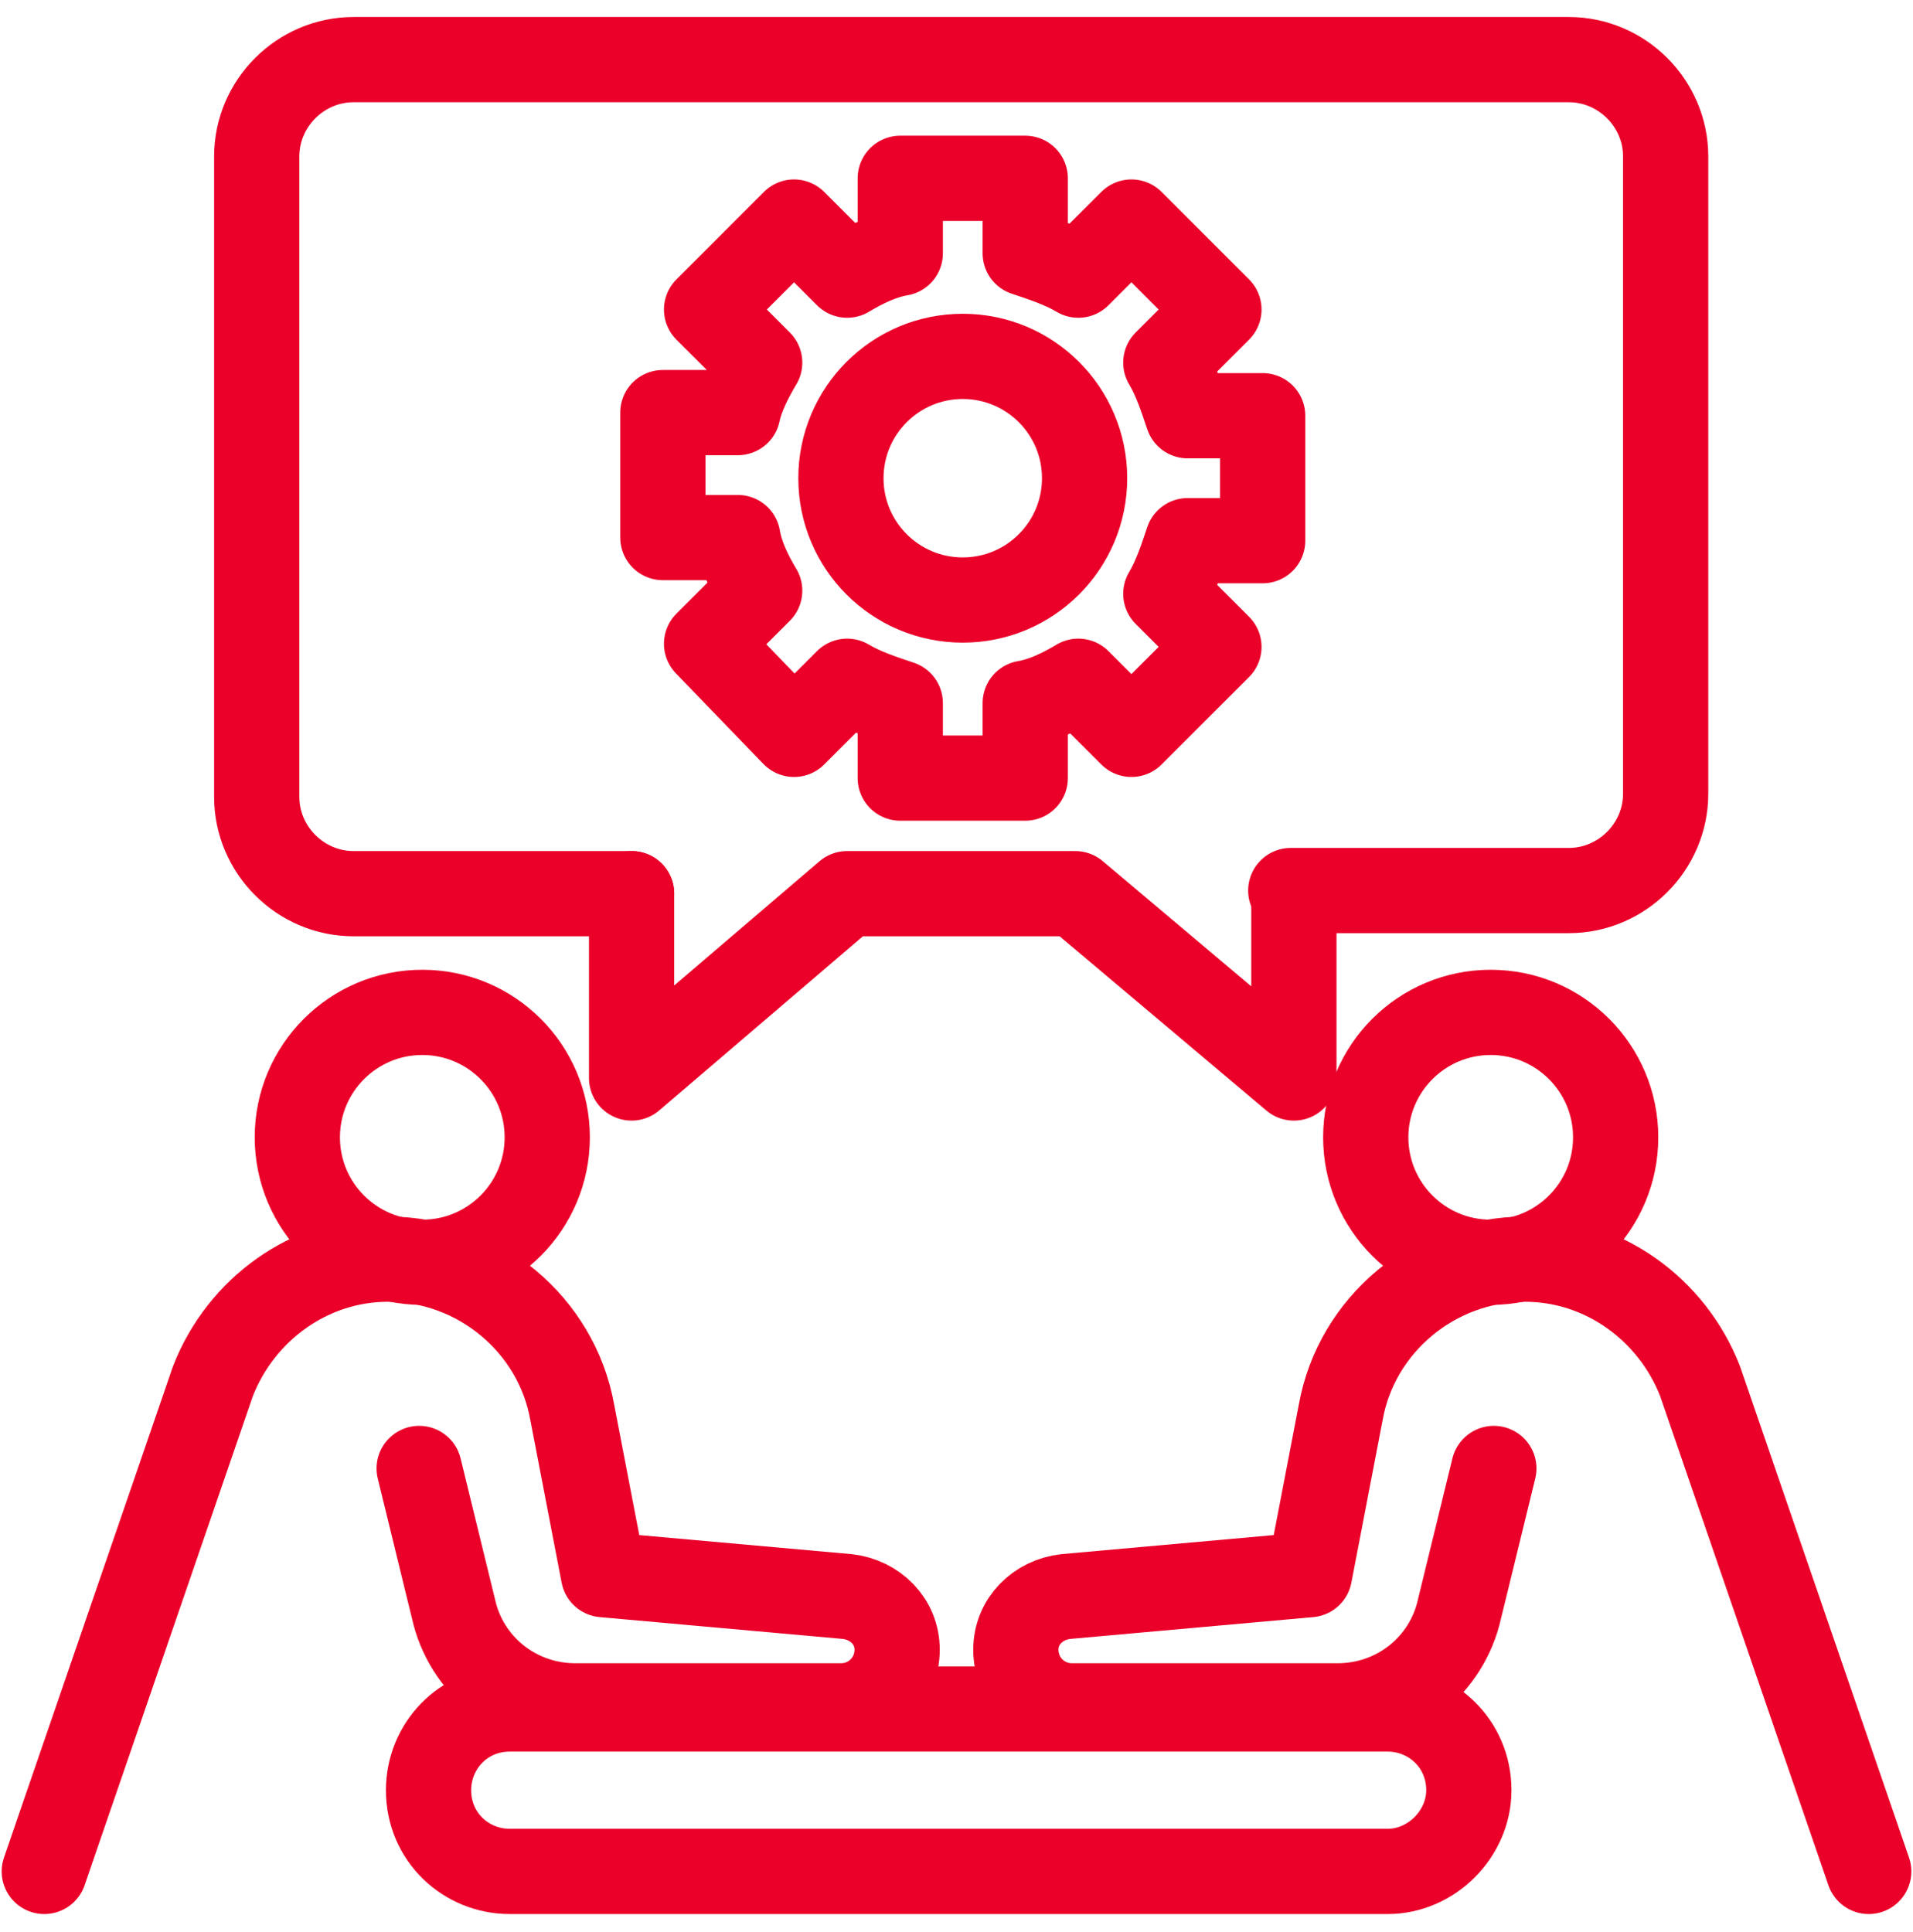
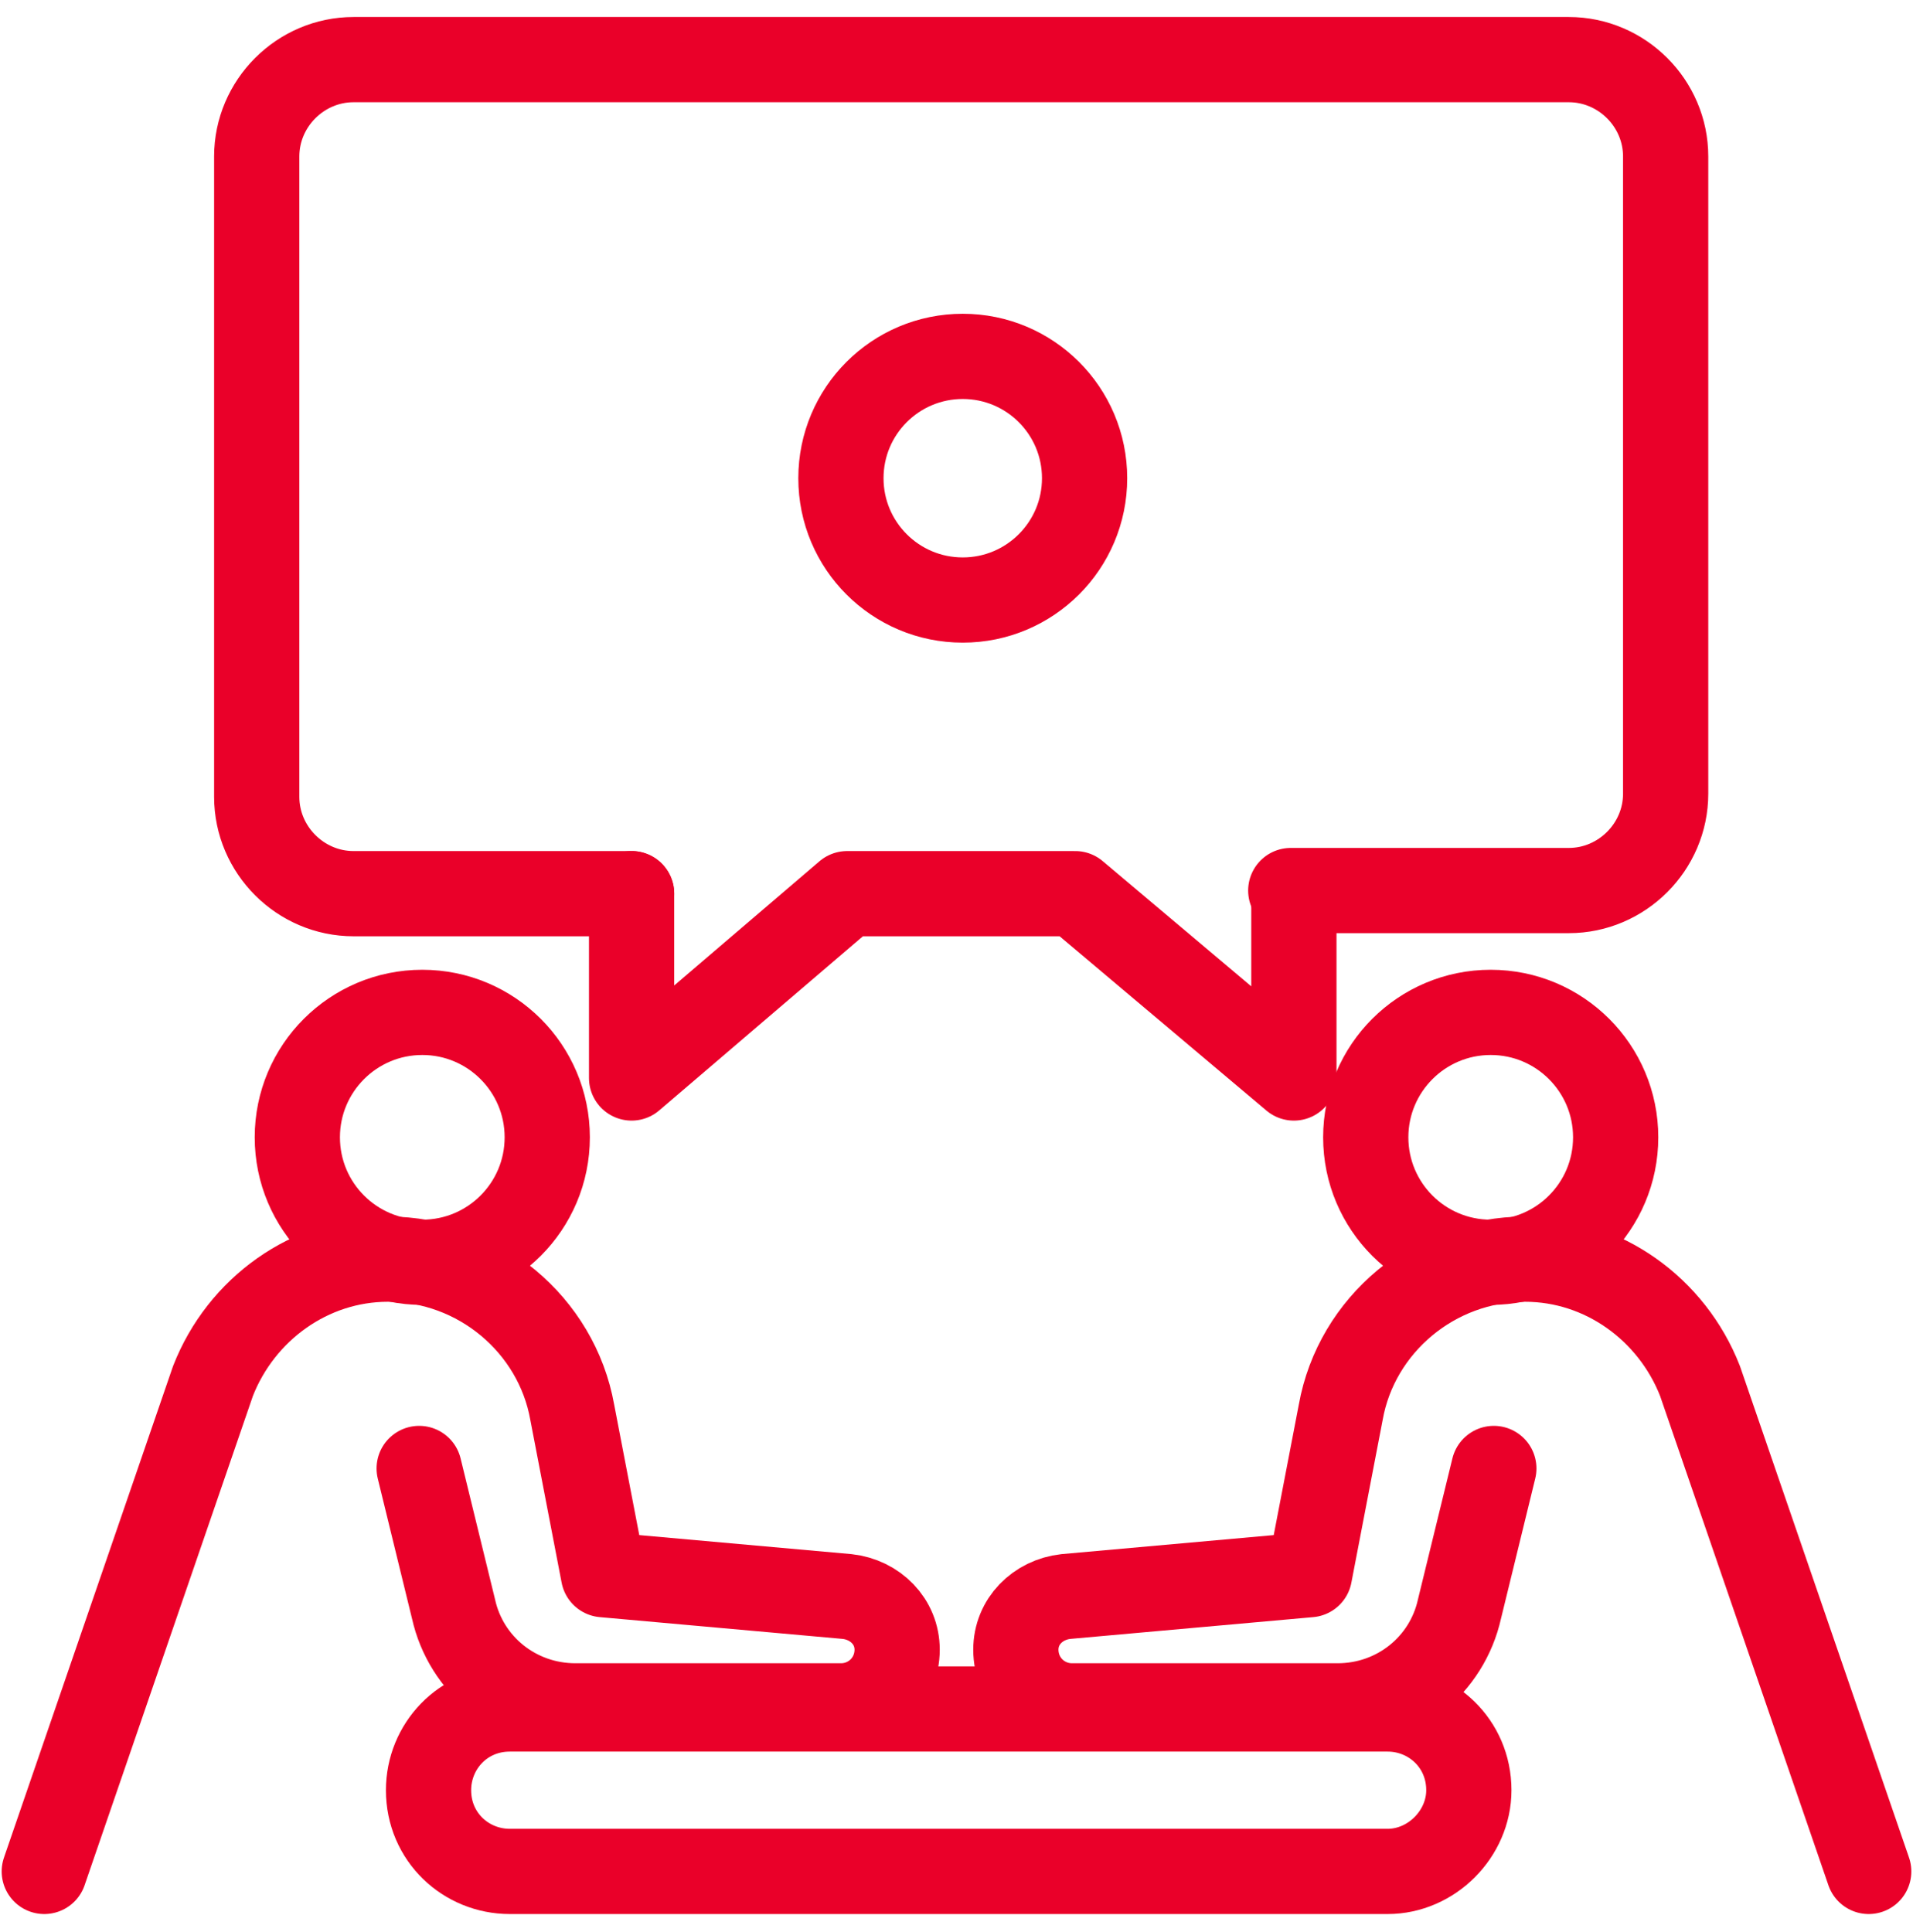
<svg xmlns="http://www.w3.org/2000/svg" width="101" height="102" viewBox="0 0 101 102" fill="none">
  <path d="M22.296 66.649C25.939 66.649 28.893 63.695 28.893 60.051C28.893 56.408 25.939 53.454 22.296 53.454C18.652 53.454 15.698 56.408 15.698 60.051C15.698 63.695 18.652 66.649 22.296 66.649Z" stroke="#EA0029" stroke-width="4.5" stroke-miterlimit="10" stroke-linecap="round" stroke-linejoin="round" />
  <path d="M2.338 98.812L11.245 72.917C12.729 69.123 16.358 66.484 20.481 66.484C25.264 66.484 29.388 69.948 30.212 74.566L31.862 83.143L44.727 84.297C46.212 84.462 47.366 85.617 47.366 87.102C47.366 88.751 46.047 90.07 44.397 90.07H30.378C27.244 90.07 24.605 87.926 23.945 84.957L22.131 77.535" stroke="#EA0029" stroke-width="4.5" stroke-miterlimit="10" stroke-linecap="round" stroke-linejoin="round" />
  <path d="M78.704 66.649C82.348 66.649 85.302 63.695 85.302 60.051C85.302 56.408 82.348 53.454 78.704 53.454C75.061 53.454 72.107 56.408 72.107 60.051C72.107 63.695 75.061 66.649 78.704 66.649Z" stroke="#EA0029" stroke-width="4.5" stroke-miterlimit="10" stroke-linecap="round" stroke-linejoin="round" />
  <path d="M98.662 98.812L89.755 72.917C88.271 69.123 84.642 66.484 80.519 66.484C75.736 66.484 71.612 69.948 70.787 74.566L69.138 83.143L56.273 84.297C54.788 84.462 53.634 85.617 53.634 87.102C53.634 88.751 54.953 90.07 56.603 90.07H70.623C73.756 90.07 76.395 87.926 77.055 84.957L78.869 77.535" stroke="#EA0029" stroke-width="4.5" stroke-miterlimit="10" stroke-linecap="round" stroke-linejoin="round" />
  <path d="M73.262 98.812H26.914C24.605 98.812 22.625 96.998 22.625 94.524C22.625 92.215 24.44 90.235 26.914 90.235H73.262C75.571 90.235 77.55 92.05 77.55 94.524C77.55 96.833 75.571 98.812 73.262 98.812Z" stroke="#EA0029" stroke-width="4.5" stroke-miterlimit="10" stroke-linecap="round" stroke-linejoin="round" />
  <path d="M33.346 47.186H18.667C15.863 47.186 13.554 44.877 13.554 42.073V8.261C13.554 5.457 15.863 3.148 18.667 3.148H82.828C85.632 3.148 87.941 5.457 87.941 8.261V41.908C87.941 44.712 85.632 47.021 82.828 47.021H68.148" stroke="#EA0029" stroke-width="4.5" stroke-miterlimit="10" stroke-linecap="round" stroke-linejoin="round" />
  <path d="M68.313 47.186V56.918L56.767 47.186H44.727L33.346 56.918V47.186" stroke="#EA0029" stroke-width="4.5" stroke-miterlimit="10" stroke-linecap="round" stroke-linejoin="round" />
-   <path d="M40.109 19.147L37.305 16.343L41.923 11.724L44.727 14.528C45.552 14.034 46.541 13.539 47.531 13.374V9.415H54.129V13.374C55.118 13.704 56.108 14.034 56.932 14.528L59.736 11.724L64.355 16.343L61.551 19.147C62.045 19.971 62.375 20.961 62.705 21.951H66.664V28.548H62.705C62.375 29.538 62.045 30.527 61.551 31.352L64.355 34.156L59.736 38.774L56.932 35.97C56.108 36.465 55.118 36.96 54.129 37.125V41.084H47.531V37.125C46.541 36.795 45.552 36.465 44.727 35.97L41.923 38.774L37.305 33.991L40.109 31.187C39.614 30.363 39.119 29.373 38.954 28.383H34.996V21.786H38.954C39.119 20.961 39.614 19.971 40.109 19.147Z" stroke="#EA0029" stroke-width="4.5" stroke-miterlimit="10" stroke-linecap="round" stroke-linejoin="round" />
  <path d="M50.83 31.682C54.383 31.682 57.263 28.802 57.263 25.25C57.263 21.697 54.383 18.817 50.83 18.817C47.277 18.817 44.398 21.697 44.398 25.25C44.398 28.802 47.277 31.682 50.83 31.682Z" stroke="#EA0029" stroke-width="4.5" stroke-miterlimit="10" stroke-linecap="round" stroke-linejoin="round" />
</svg>